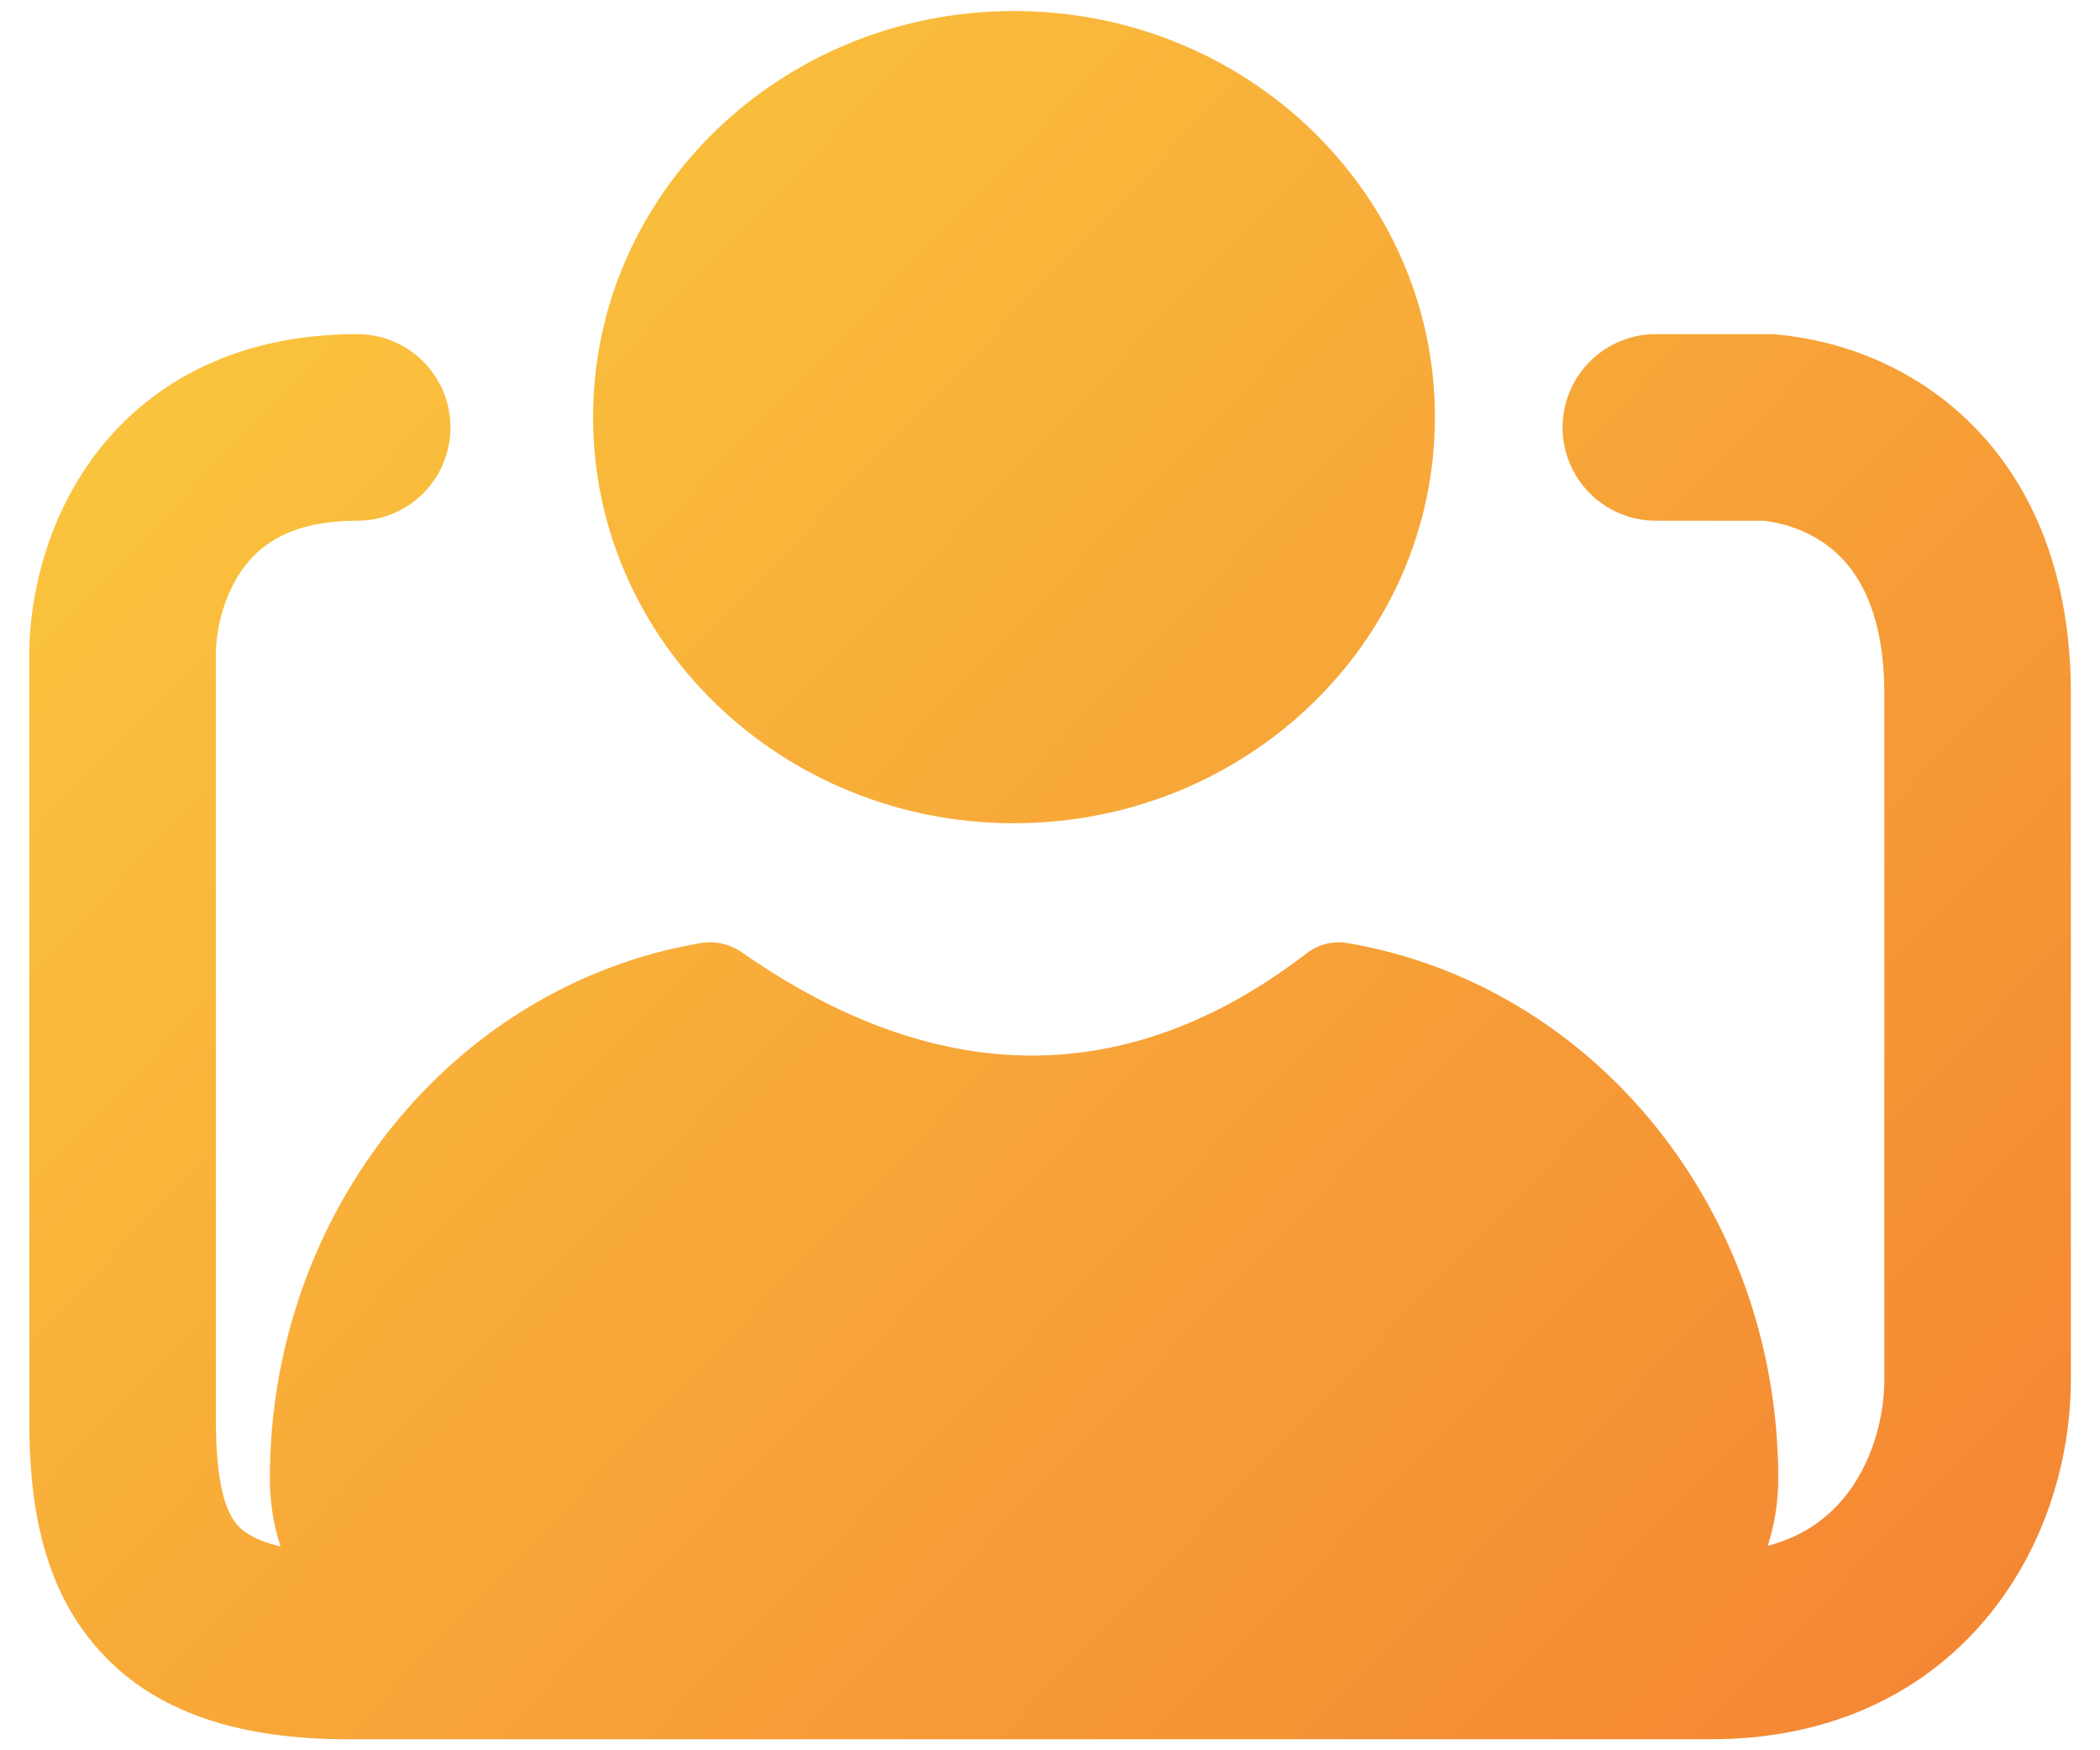
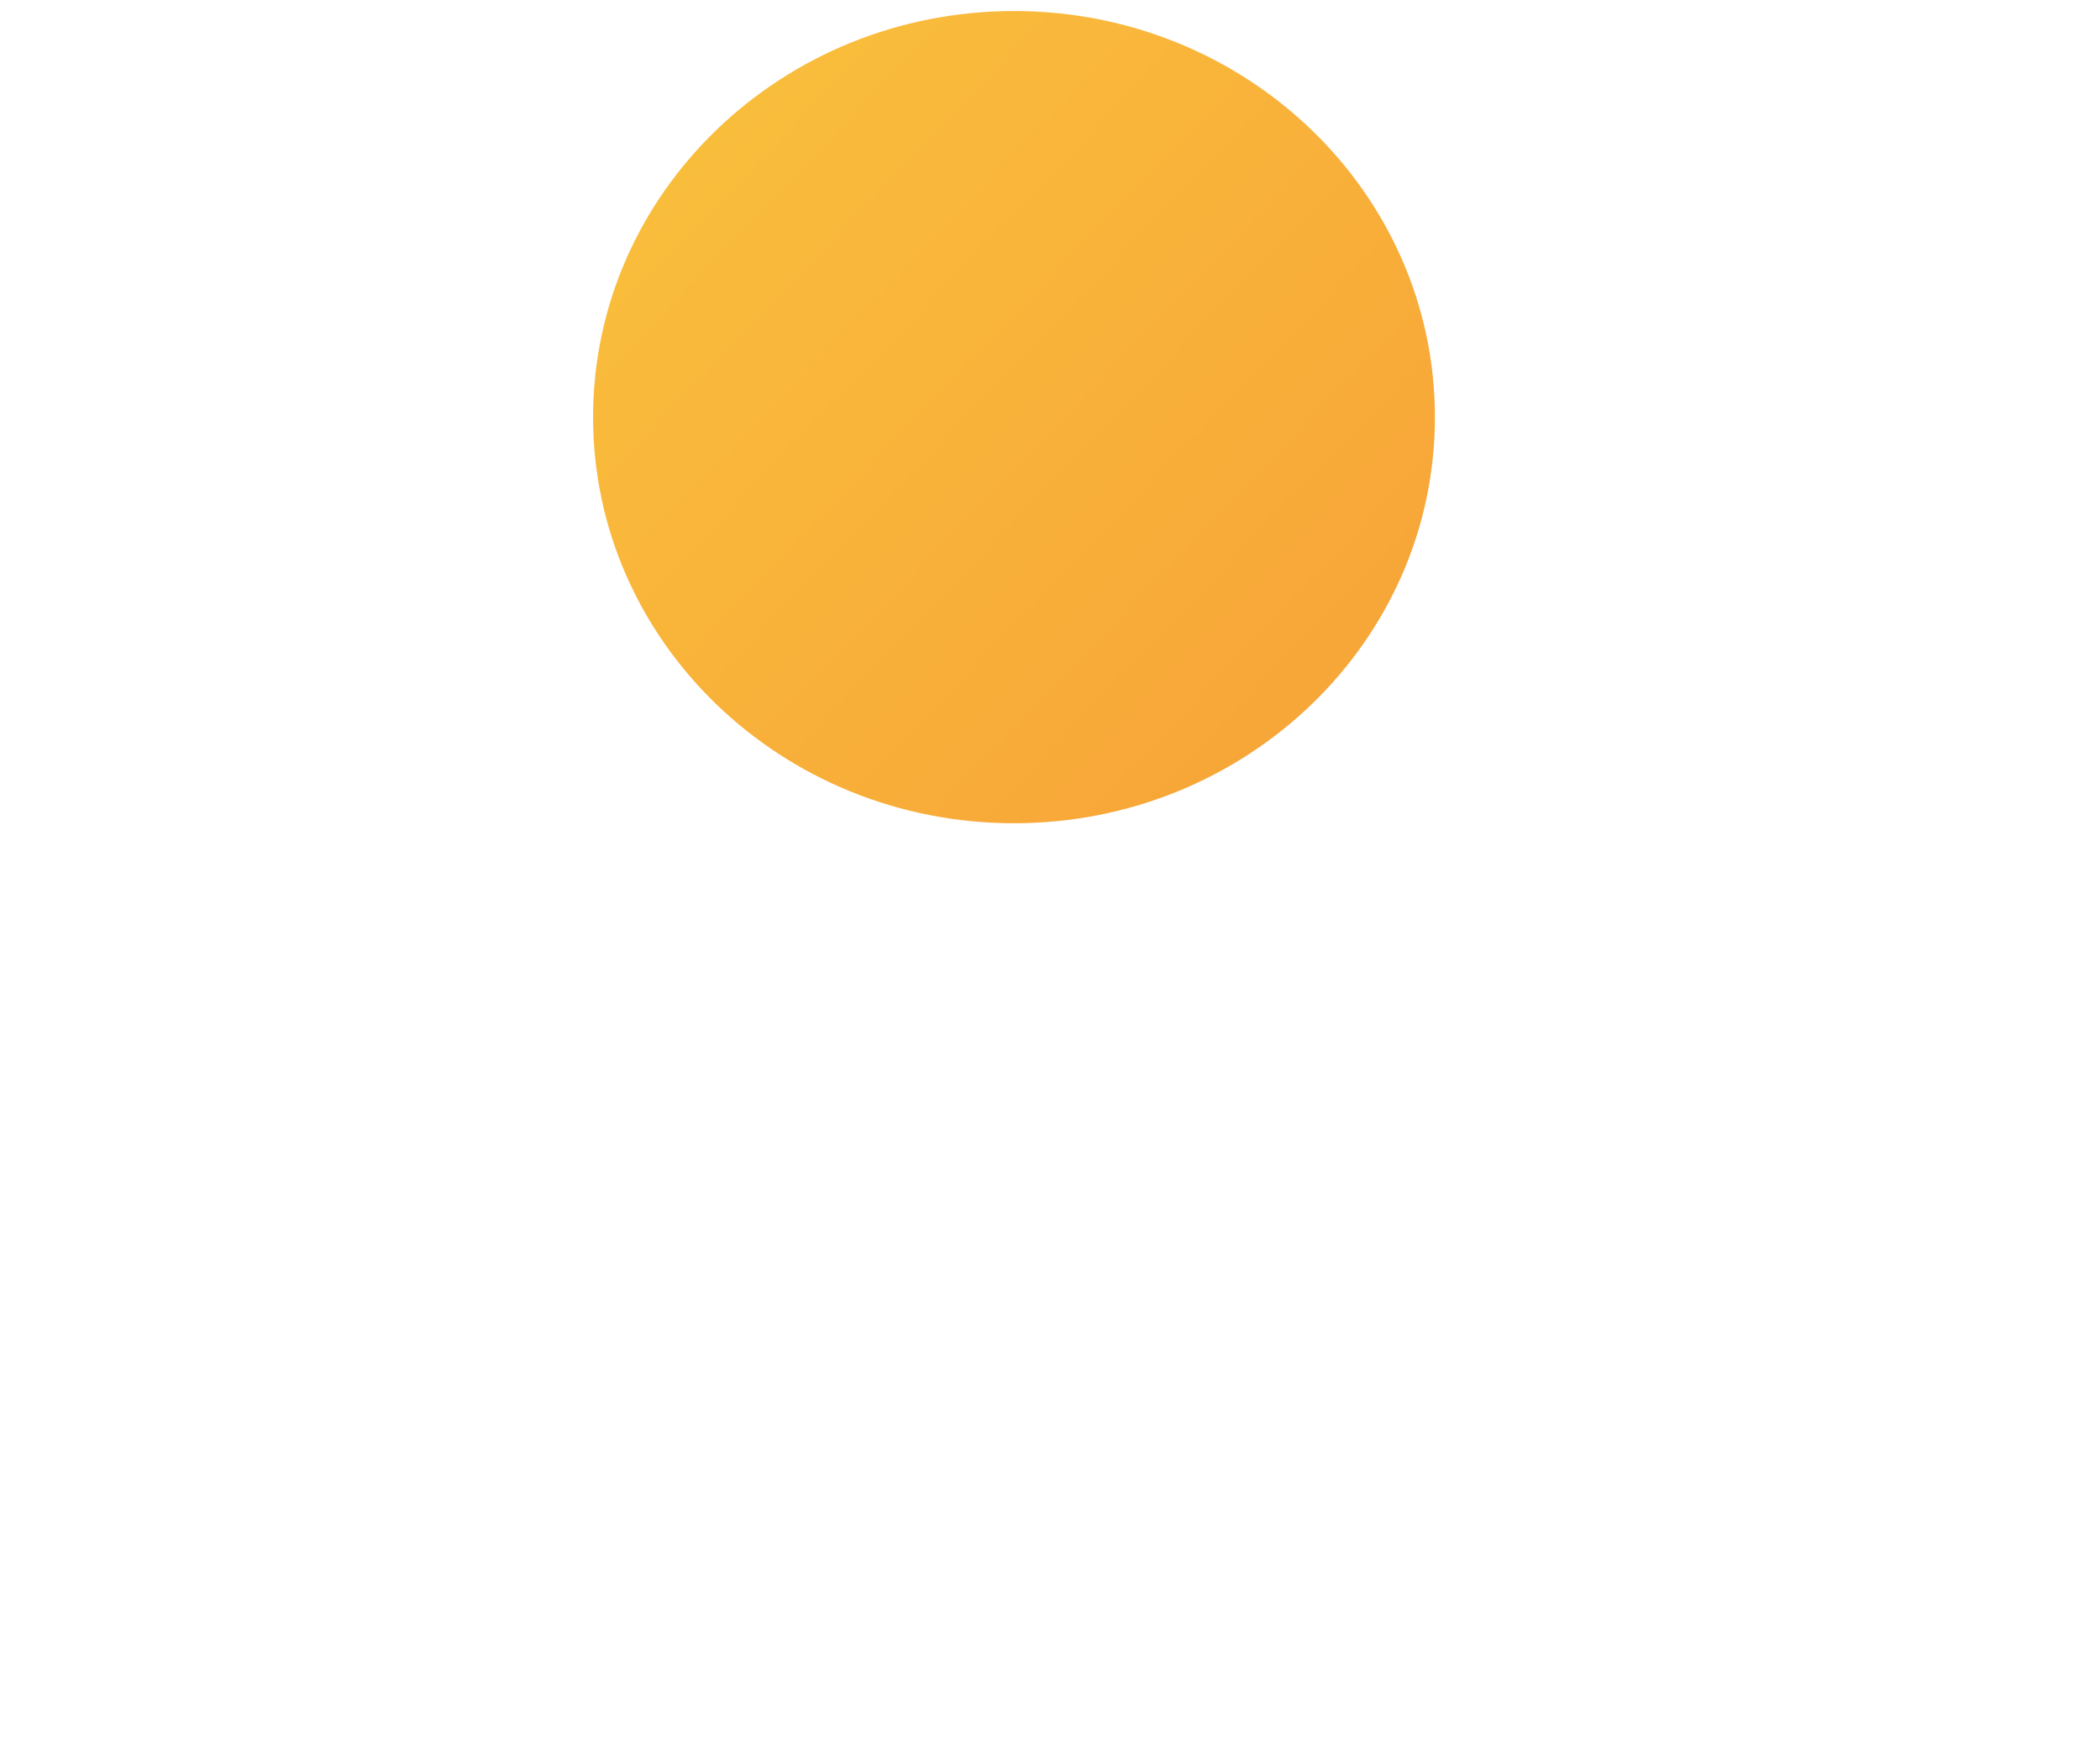
<svg xmlns="http://www.w3.org/2000/svg" width="24" height="20" viewBox="0 0 24 20" fill="none">
  <path d="M11.588 9.407C14.245 9.407 16.399 7.33 16.399 4.767C16.399 2.204 14.245 0.126 11.588 0.126C8.932 0.126 6.778 2.204 6.778 4.767C6.778 7.33 8.932 9.407 11.588 9.407Z" fill="url(#paint0_linear_1837_4886)" />
-   <path d="M8.014 10.775C5.174 11.255 3.084 13.85 3.084 16.896C3.084 17.167 3.127 17.427 3.205 17.67C2.888 17.596 2.762 17.485 2.707 17.42C2.586 17.277 2.467 16.966 2.467 16.232V7.548L2.466 7.531C2.458 7.26 2.537 6.834 2.769 6.507C2.961 6.238 3.31 5.95 4.082 5.95C4.671 5.95 5.148 5.473 5.148 4.884C5.148 4.295 4.671 3.818 4.082 3.818C2.64 3.818 1.635 4.424 1.032 5.272C0.476 6.054 0.319 6.958 0.335 7.581V16.232C0.335 17.068 0.443 18.045 1.08 18.797C1.75 19.59 2.774 19.874 3.977 19.874H19.556C20.971 19.874 22.039 19.306 22.732 18.455C23.398 17.639 23.667 16.628 23.667 15.762V7.929C23.667 6.583 23.242 5.557 22.539 4.854C21.856 4.17 21.005 3.884 20.301 3.822L20.254 3.818H18.924C18.336 3.818 17.858 4.295 17.858 4.884C17.858 5.473 18.336 5.95 18.924 5.95H20.154C20.454 5.984 20.782 6.111 21.031 6.36C21.272 6.601 21.535 7.053 21.535 7.929V15.762C21.535 16.222 21.385 16.734 21.08 17.108C20.889 17.343 20.614 17.555 20.203 17.664C20.28 17.423 20.323 17.165 20.323 16.896C20.323 13.85 18.233 11.255 15.392 10.775C15.23 10.748 15.064 10.793 14.934 10.893C12.878 12.472 10.703 12.434 8.48 10.883C8.345 10.789 8.178 10.748 8.014 10.775Z" fill="url(#paint1_linear_1837_4886)" />
  <defs>
    <linearGradient id="paint0_linear_1837_4886" x1="0.334" y1="0.126" x2="22.377" y2="21.222" gradientUnits="userSpaceOnUse">
      <stop stop-color="#FBCD3E" />
      <stop offset="1" stop-color="#F48333" />
    </linearGradient>
    <linearGradient id="paint1_linear_1837_4886" x1="0.334" y1="0.126" x2="22.377" y2="21.222" gradientUnits="userSpaceOnUse">
      <stop stop-color="#FBCD3E" />
      <stop offset="1" stop-color="#F48333" />
    </linearGradient>
  </defs>
</svg>